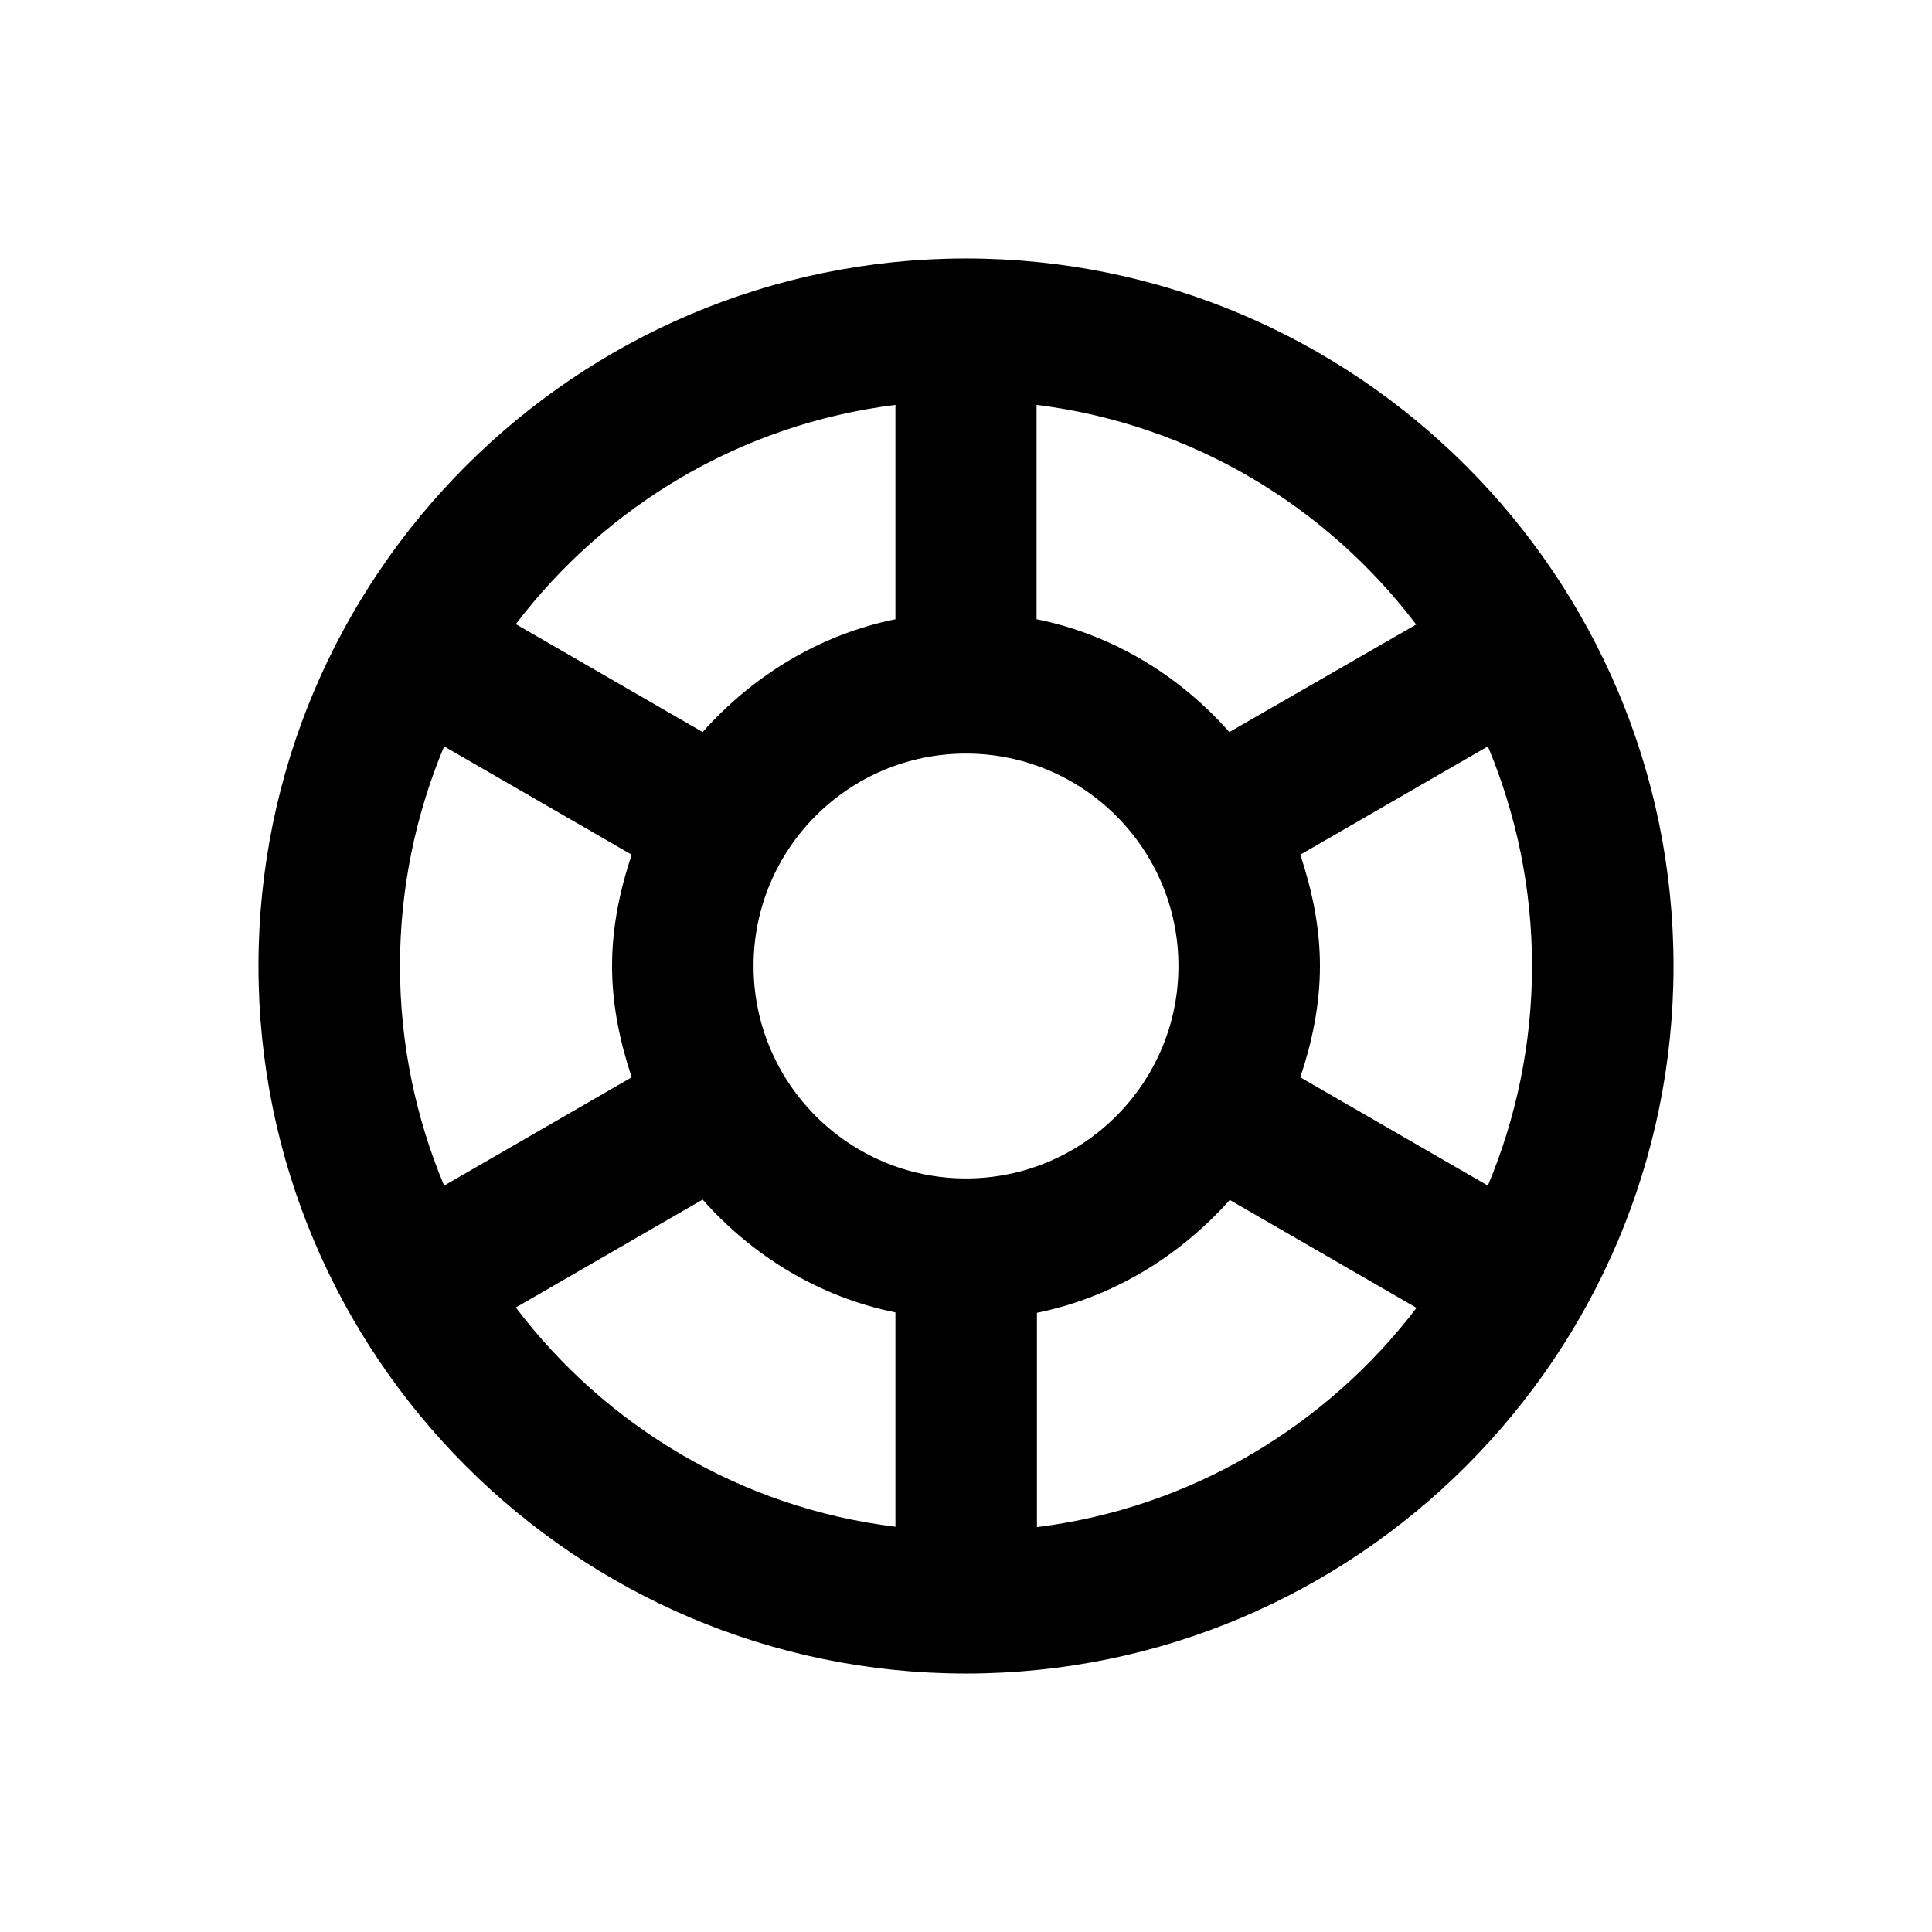
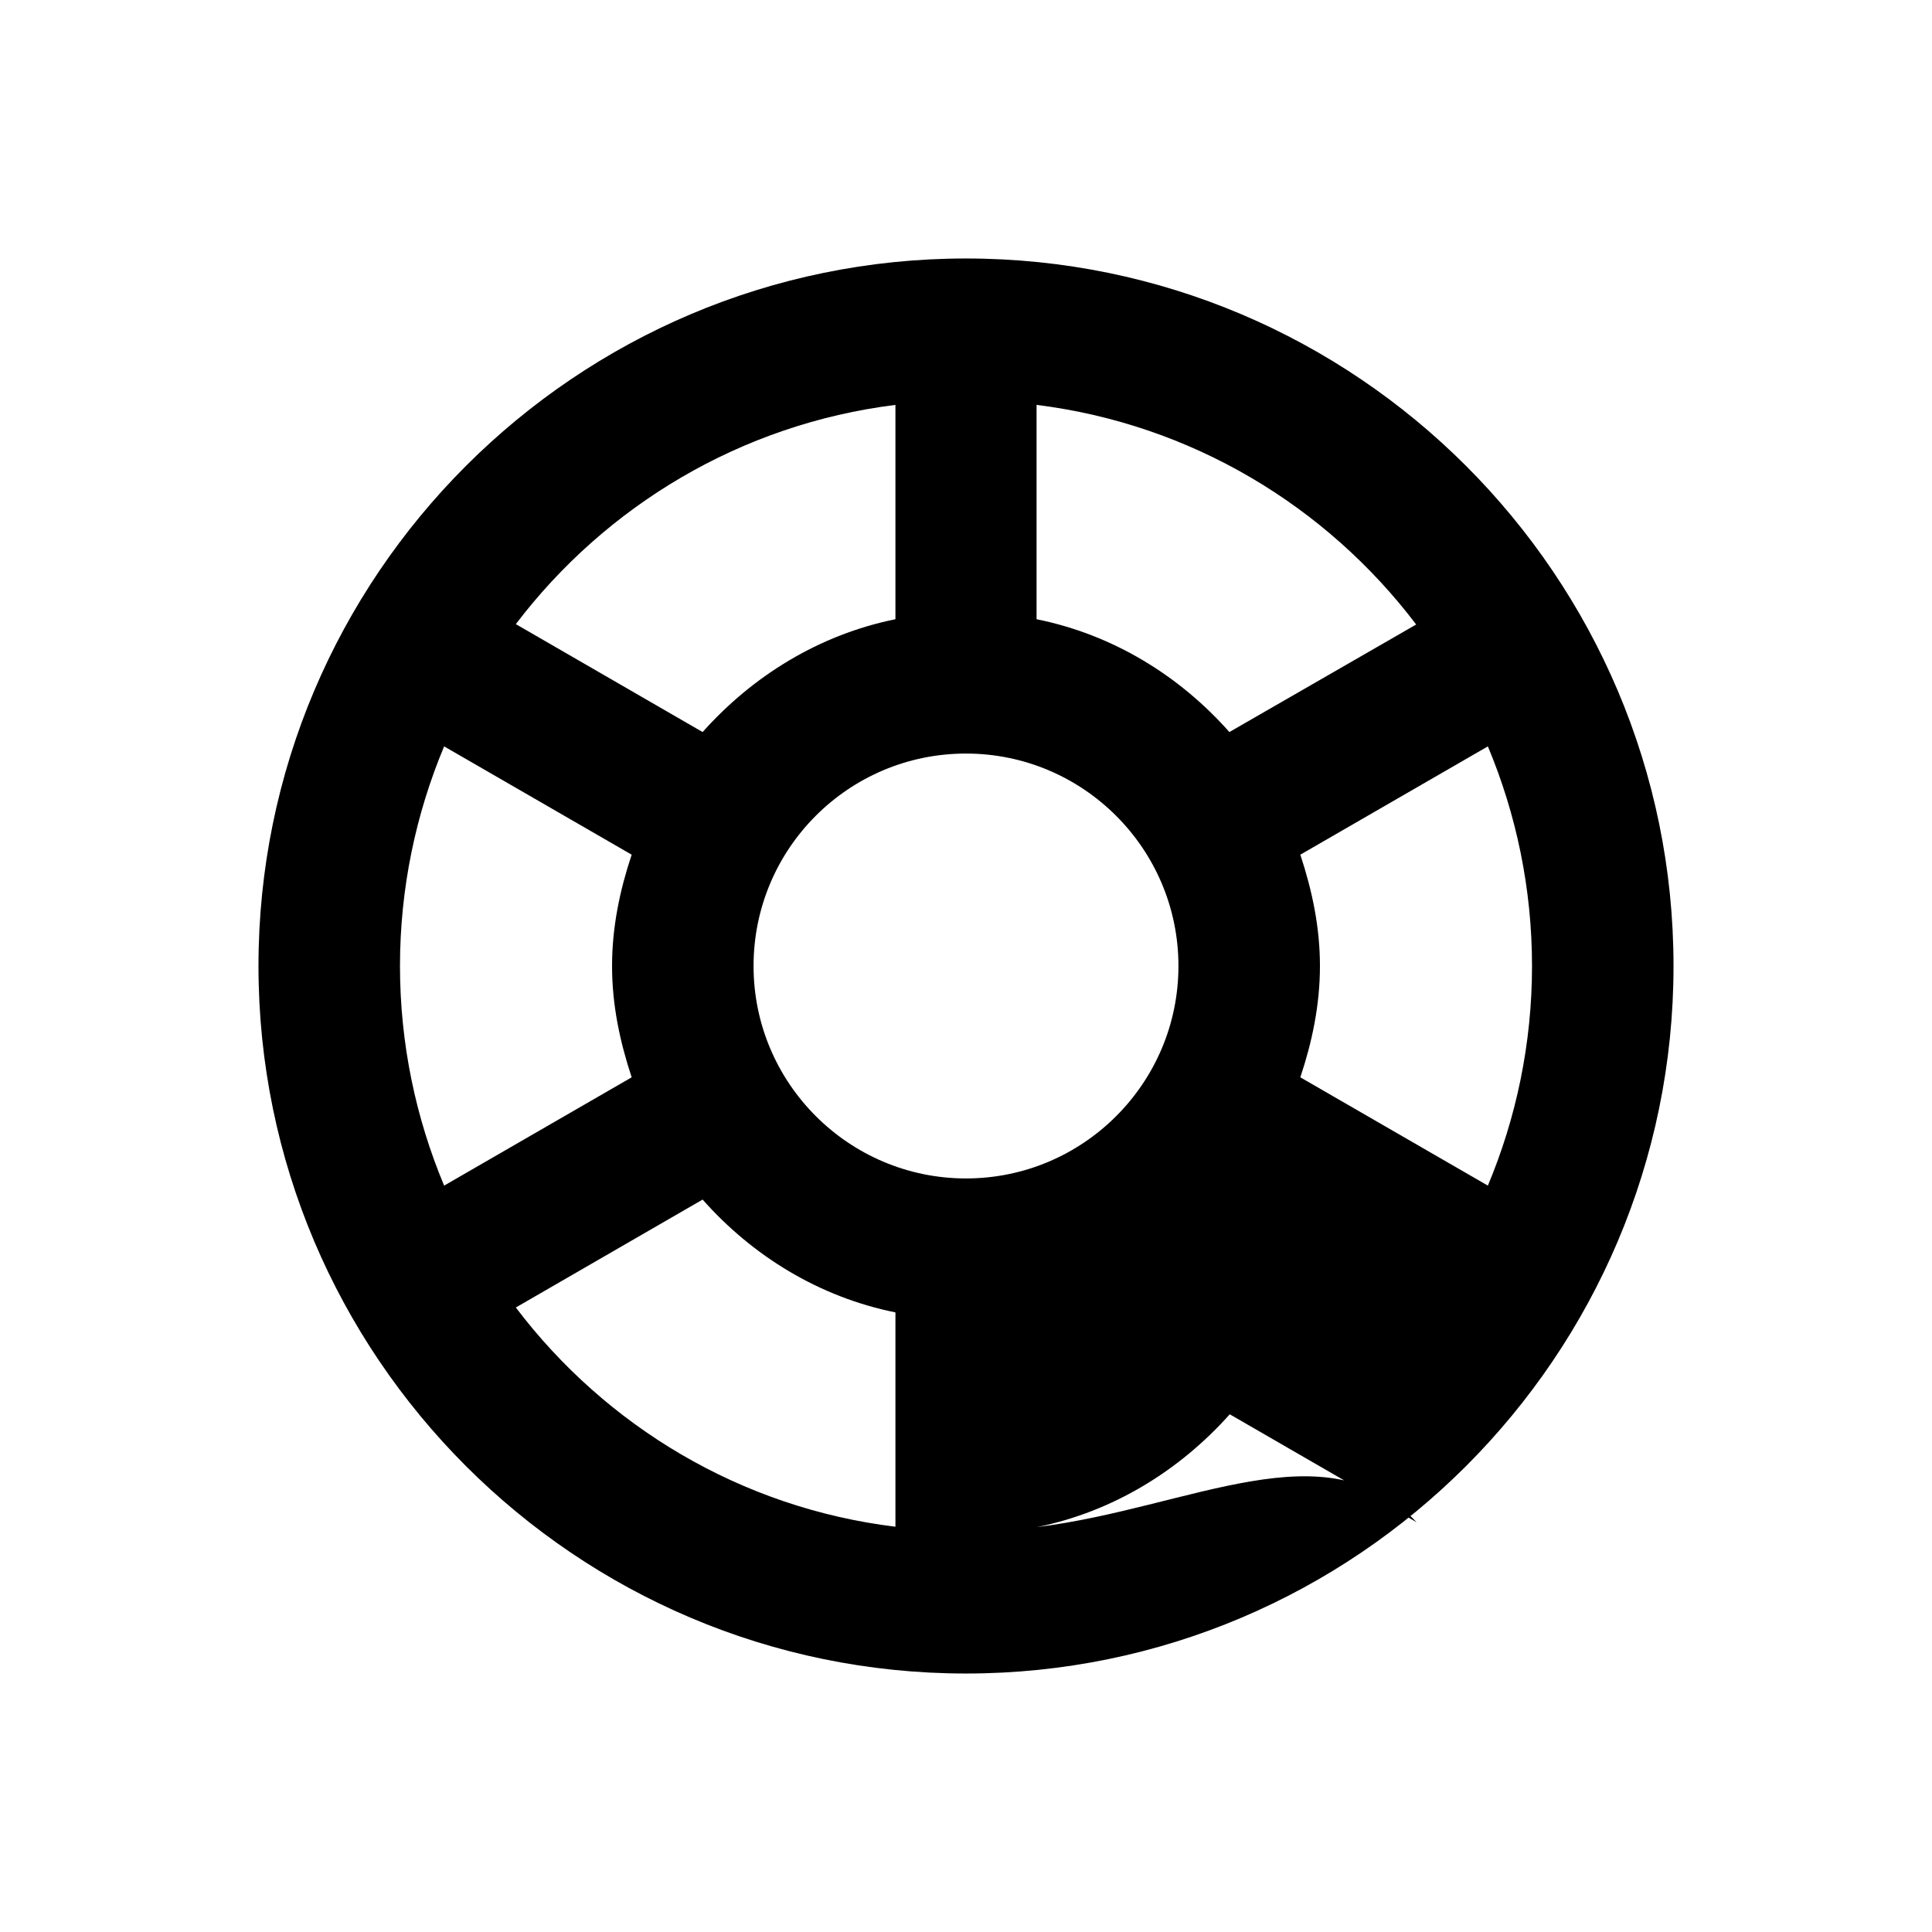
<svg xmlns="http://www.w3.org/2000/svg" version="1.1" id="Layer_1" x="0px" y="0px" viewBox="0 0 512 512" enable-background="new 0 0 512 512" xml:space="preserve">
-   <path d="M256,68.5C152.6,68.5,68.5,152.6,68.5,256S152.6,443.5,256,443.5c103.4,0,187.5-84.1,187.5-187.5S359.4,68.5,256,68.5z   M406,256c0,20.6-4.2,40.3-11.7,58.2l-49.7-28.7c3.1-9.3,5.2-19.1,5.2-29.5c0-10.4-2.1-20.1-5.2-29.5l49.7-28.7  C401.8,215.7,406,235.4,406,256z M256,312.3c-31,0-56.3-25.2-56.3-56.3s25.2-56.3,56.3-56.3c31,0,56.3,25.2,56.3,56.3  S287,312.3,256,312.3z M106,256c0-20.6,4.2-40.3,11.7-58.2l49.7,28.7c-3.1,9.3-5.2,19.1-5.2,29.5c0,10.4,2.1,20.1,5.2,29.5  l-49.7,28.7C110.2,296.3,106,276.6,106,256z M375.3,165.5L325.8,194c-13.2-14.9-30.8-25.8-51.1-29.9v-56.8  C315.7,112.4,351.5,134.1,375.3,165.5z M237.3,107.3v56.8c-20.2,4.1-37.8,15-51.1,29.9l-49.5-28.6  C160.5,134.1,196.3,112.4,237.3,107.3z M136.7,346.5l49.5-28.6c13.2,14.9,30.8,25.8,51.1,29.9v56.8  C196.3,399.6,160.5,377.9,136.7,346.5z M274.8,404.7v-56.8c20.2-4.1,37.8-15,51.1-29.9l49.5,28.6  C351.5,377.9,315.7,399.6,274.8,404.7z" />
+   <path d="M256,68.5C152.6,68.5,68.5,152.6,68.5,256S152.6,443.5,256,443.5c103.4,0,187.5-84.1,187.5-187.5S359.4,68.5,256,68.5z   M406,256c0,20.6-4.2,40.3-11.7,58.2l-49.7-28.7c3.1-9.3,5.2-19.1,5.2-29.5c0-10.4-2.1-20.1-5.2-29.5l49.7-28.7  C401.8,215.7,406,235.4,406,256z M256,312.3c-31,0-56.3-25.2-56.3-56.3s25.2-56.3,56.3-56.3c31,0,56.3,25.2,56.3,56.3  S287,312.3,256,312.3z M106,256c0-20.6,4.2-40.3,11.7-58.2l49.7,28.7c-3.1,9.3-5.2,19.1-5.2,29.5c0,10.4,2.1,20.1,5.2,29.5  l-49.7,28.7C110.2,296.3,106,276.6,106,256z M375.3,165.5L325.8,194c-13.2-14.9-30.8-25.8-51.1-29.9v-56.8  C315.7,112.4,351.5,134.1,375.3,165.5z M237.3,107.3v56.8c-20.2,4.1-37.8,15-51.1,29.9l-49.5-28.6  C160.5,134.1,196.3,112.4,237.3,107.3z M136.7,346.5l49.5-28.6c13.2,14.9,30.8,25.8,51.1,29.9v56.8  C196.3,399.6,160.5,377.9,136.7,346.5z M274.8,404.7c20.2-4.1,37.8-15,51.1-29.9l49.5,28.6  C351.5,377.9,315.7,399.6,274.8,404.7z" />
</svg>